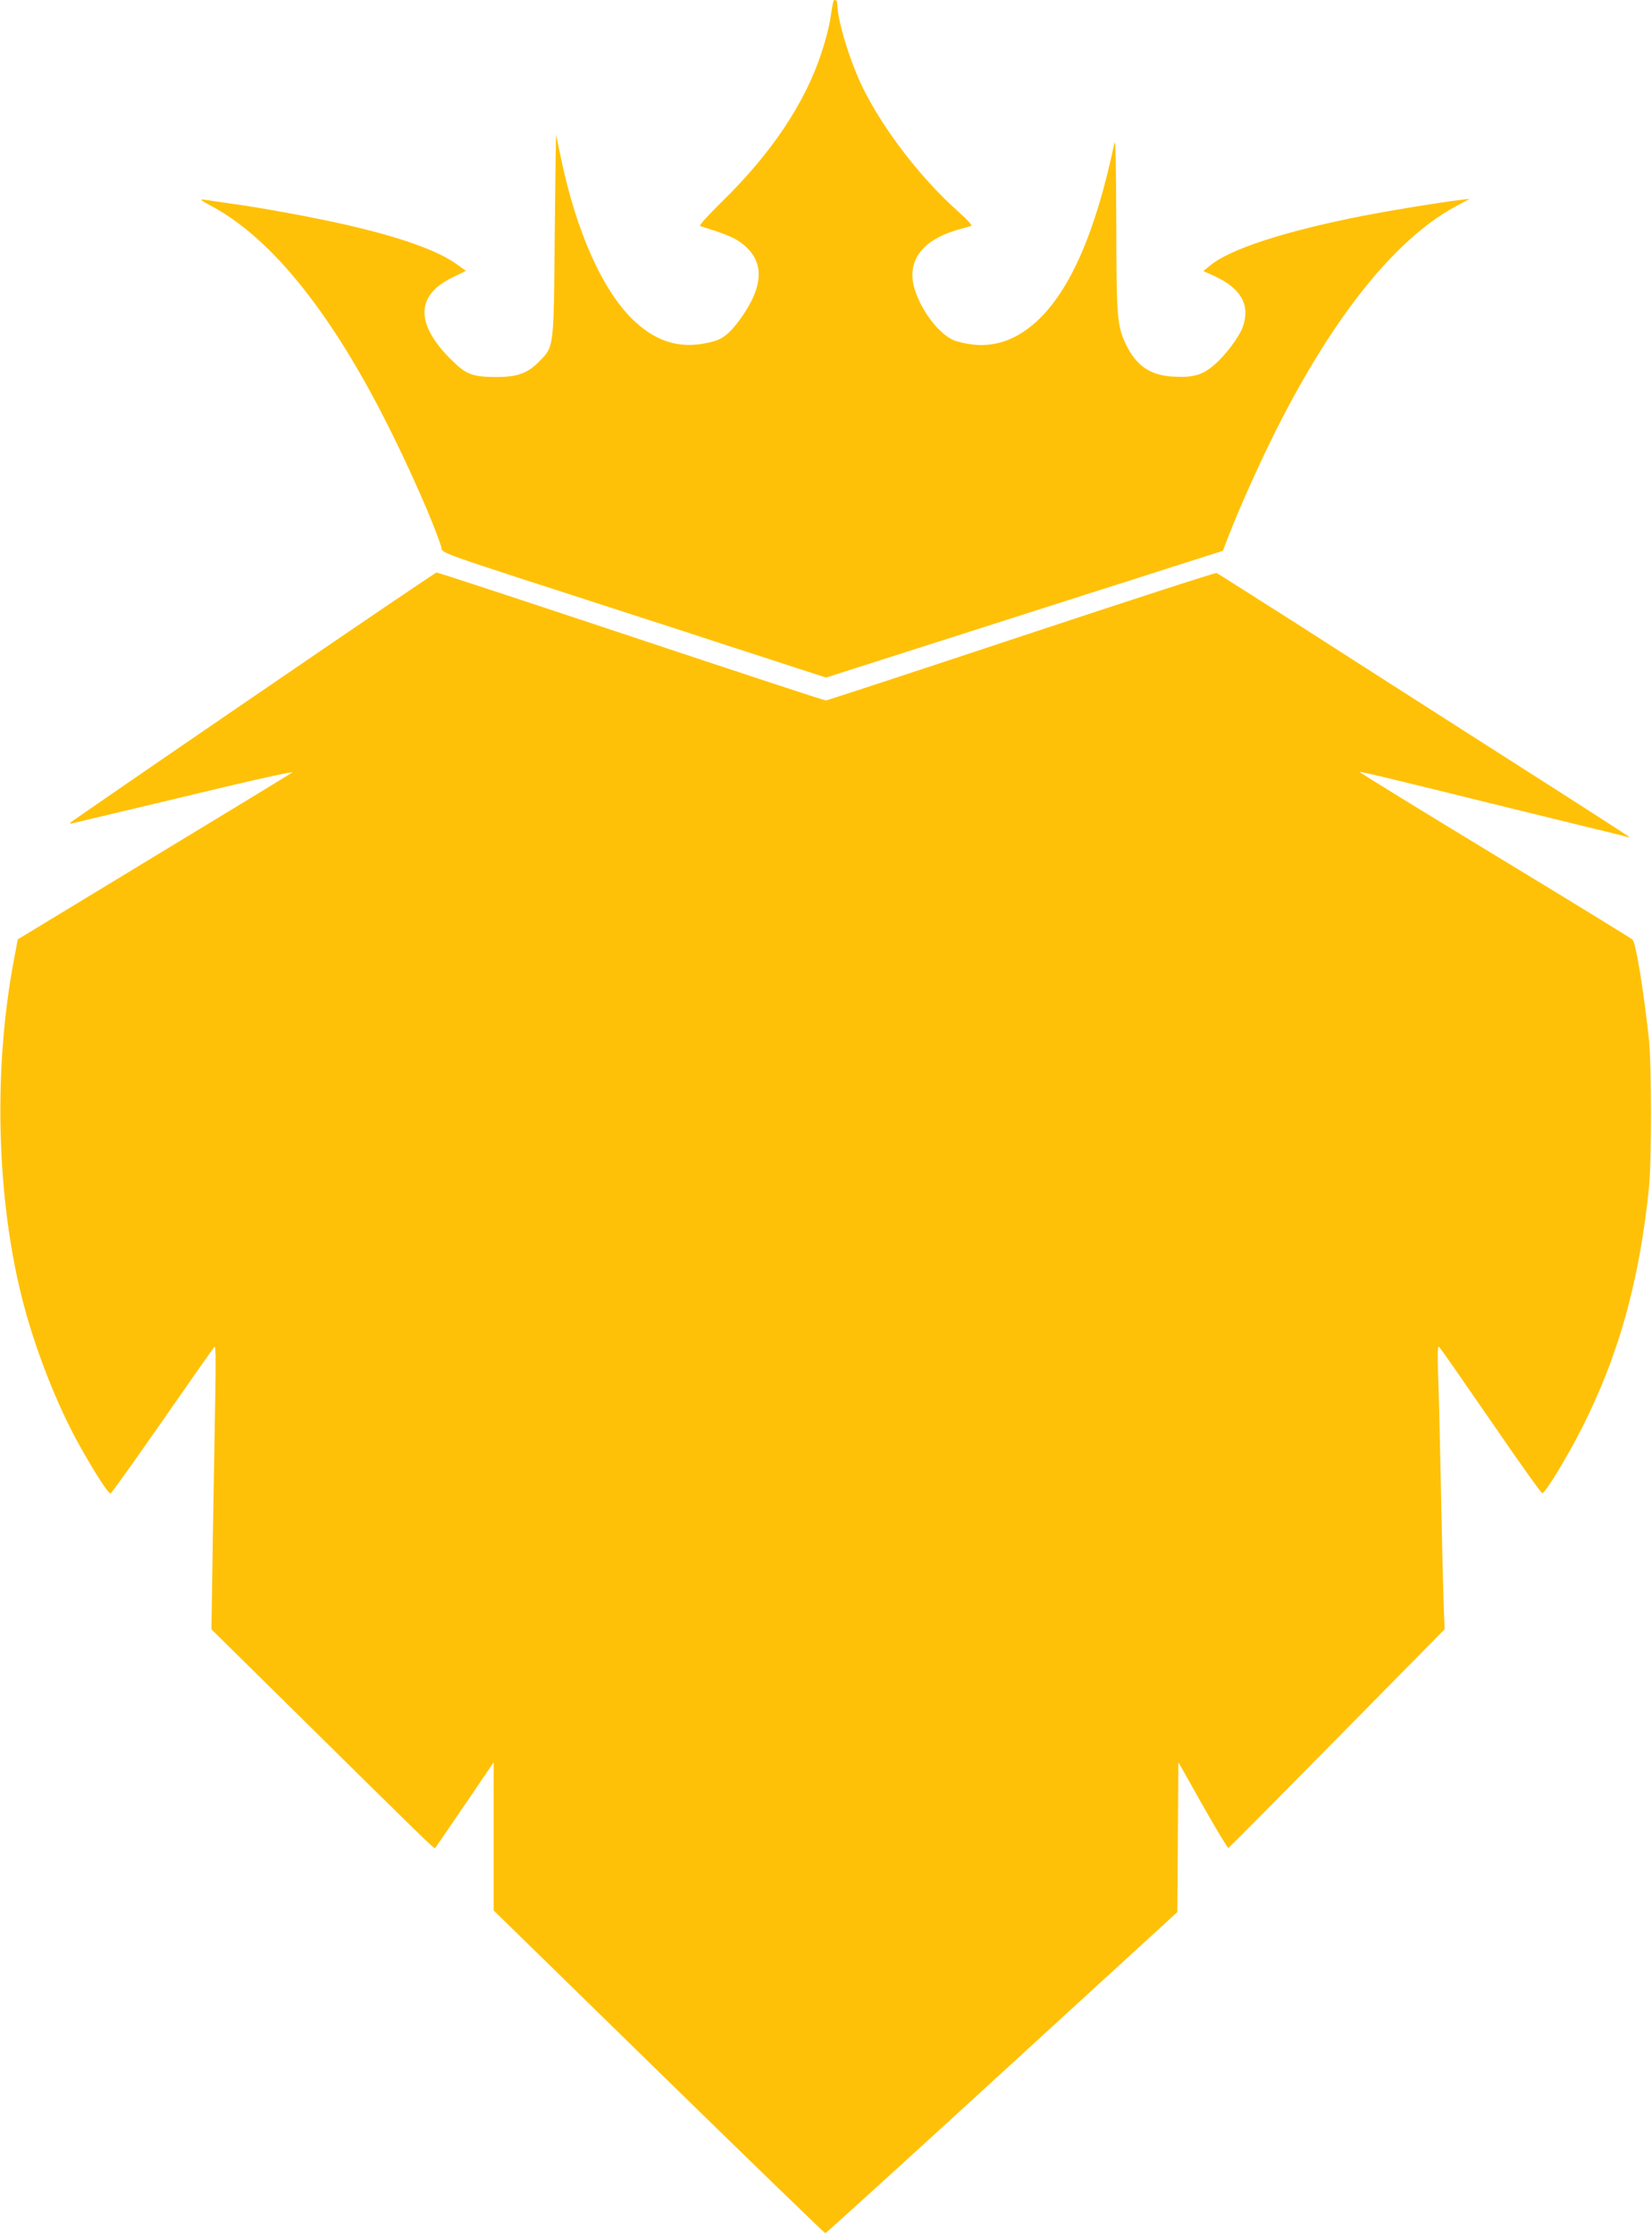
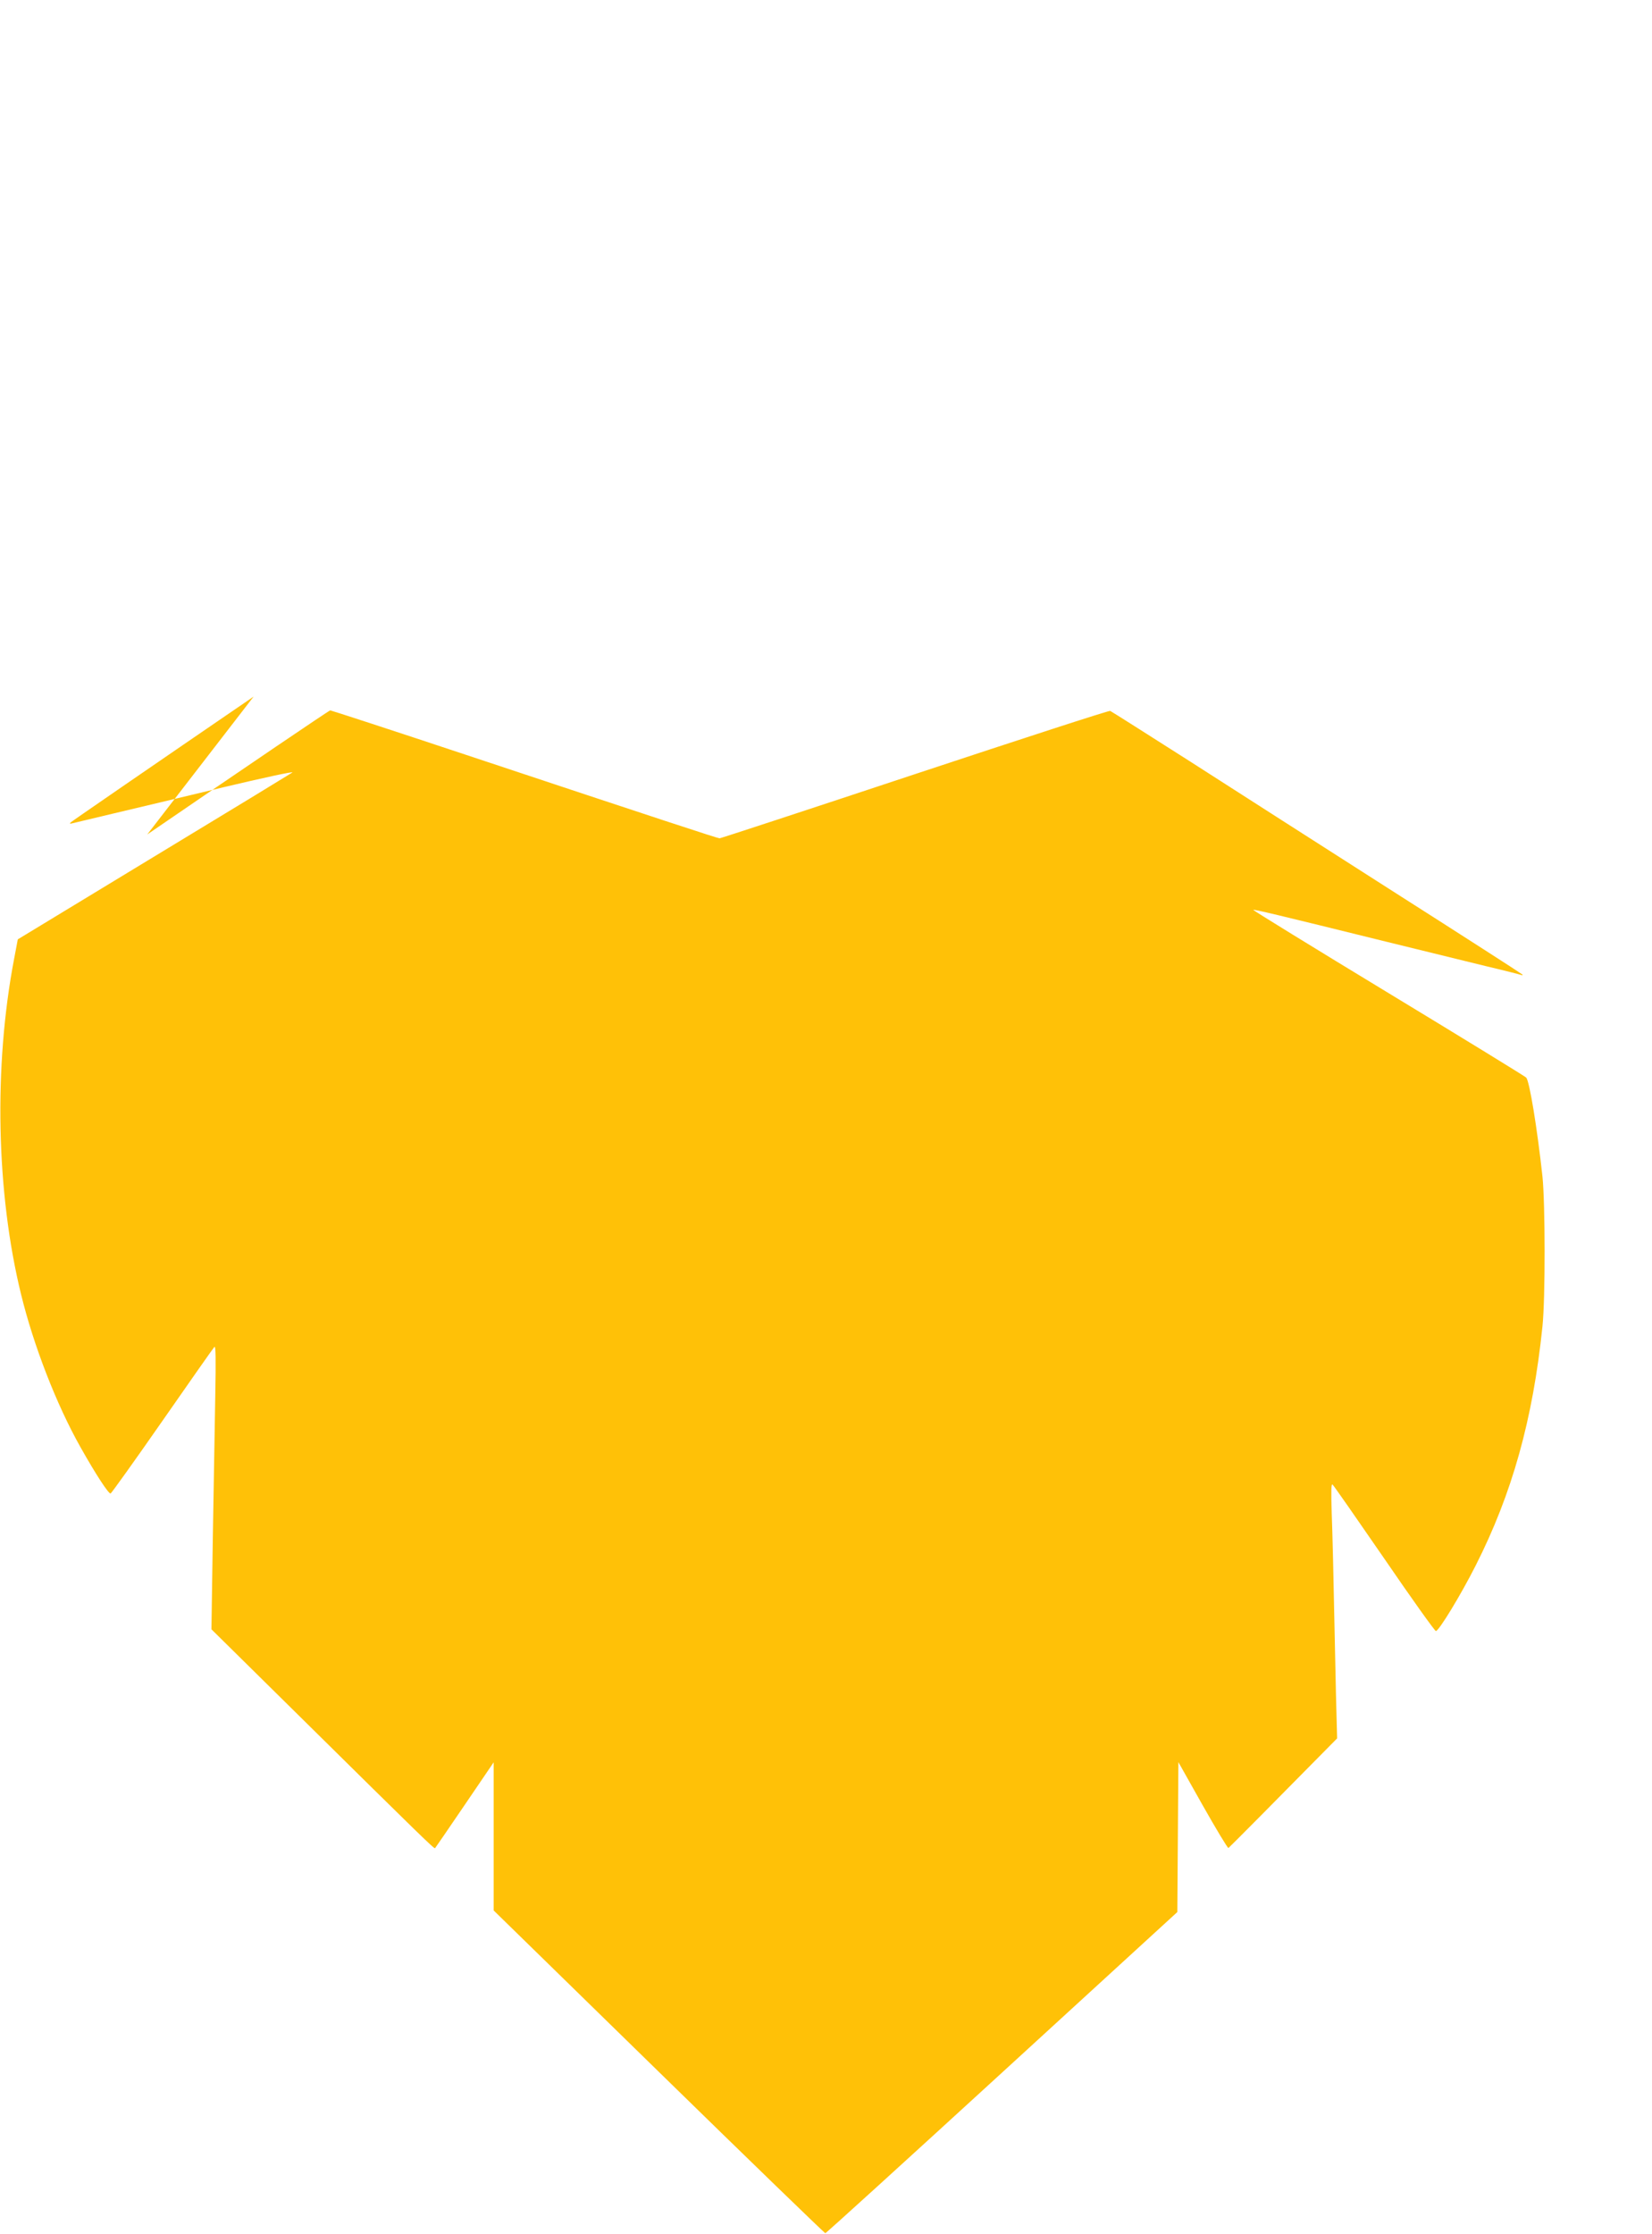
<svg xmlns="http://www.w3.org/2000/svg" version="1.0" width="947pt" height="1280pt" viewBox="0 0 947 1280" preserveAspectRatio="xMidYMid meet">
  <g transform="translate(0,1280) scale(0.1,-0.1)" fill="#ffc107" stroke="none">
-     <path d="M4776 12788 c-2 -7 -9 -49 -16 -93 -6 -44 -29 -133 -51 -198 -95 -289 -286 -574 -569 -851 -77 -75 -134 -138 -127 -141 129 -40 186 -62 225 -89 137 -94 147 -227 32 -405 -66 -101 -115 -148 -174 -165 -176 -51 -321 -15 -459 114 -180 168 -333 509 -422 937 -14 67 -26 125 -27 130 -1 4 -5 -253 -8 -572 -6 -665 -3 -639 -95 -732 -63 -62 -122 -83 -236 -83 -136 0 -174 13 -252 89 -216 208 -218 376 -6 480 l80 39 -50 36 c-106 78 -316 154 -627 226 -189 43 -482 98 -674 124 -63 9 -131 19 -150 22 -29 4 -19 -4 50 -41 342 -186 685 -615 1010 -1265 128 -256 255 -545 299 -682 14 -43 -86 -7 1091 -388 190 -61 442 -143 560 -182 118 -38 292 -94 385 -125 l170 -55 470 150 c565 181 1572 502 1707 545 l98 31 30 78 c60 155 154 366 245 553 335 682 701 1147 1055 1340 l85 46 -50 -6 c-133 -16 -398 -60 -560 -91 -450 -89 -763 -190 -879 -286 l-38 -31 62 -28 c153 -70 208 -165 165 -290 -21 -59 -99 -164 -166 -221 -67 -57 -119 -72 -232 -66 -133 7 -214 62 -273 186 -50 106 -54 148 -55 692 -1 346 -4 491 -11 460 -106 -507 -253 -844 -445 -1021 -139 -127 -289 -165 -460 -114 -112 33 -252 243 -253 378 0 123 92 213 265 262 33 9 66 18 73 21 7 2 -24 37 -73 80 -212 188 -424 462 -544 701 -75 150 -151 394 -151 488 0 26 -18 35 -24 13z" />
-     <path d="M1454 8809 c-572 -391 -1043 -715 -1049 -721 -7 -7 -4 -9 10 -5 11 3 117 28 235 56 118 28 401 95 629 150 228 54 407 93 397 85 -10 -7 -368 -225 -796 -484 l-778 -472 -21 -111 c-118 -617 -103 -1342 40 -1924 72 -294 203 -631 340 -874 90 -160 162 -269 173 -266 5 2 139 189 297 416 158 227 292 418 298 424 8 8 9 -71 5 -279 -3 -159 -9 -525 -14 -814 l-8 -525 512 -505 c703 -694 765 -754 770 -749 2 2 79 114 170 248 l166 244 0 -424 0 -425 946 -924 c521 -509 951 -925 955 -925 5 0 460 414 1013 920 l1005 920 3 429 3 430 139 -247 c77 -136 143 -246 148 -245 4 2 284 284 623 628 l616 625 -6 165 c-3 91 -10 379 -15 640 -5 261 -12 554 -16 650 -4 130 -3 172 5 164 7 -6 140 -197 297 -425 156 -228 289 -414 295 -414 17 0 142 205 228 375 209 412 328 837 383 1370 17 162 16 706 0 860 -31 282 -74 543 -93 566 -5 6 -360 224 -789 484 -429 260 -778 475 -776 477 3 4 130 -26 761 -182 215 -53 473 -116 575 -141 102 -24 192 -47 200 -50 10 -3 11 -2 5 4 -5 5 -336 218 -735 472 -399 255 -925 591 -1169 748 -245 156 -450 286 -457 289 -7 3 -511 -161 -1121 -363 -609 -202 -1112 -367 -1118 -367 -11 0 -343 109 -1456 479 -421 140 -771 254 -776 254 -6 0 -478 -320 -1049 -711z" />
+     <path d="M1454 8809 c-572 -391 -1043 -715 -1049 -721 -7 -7 -4 -9 10 -5 11 3 117 28 235 56 118 28 401 95 629 150 228 54 407 93 397 85 -10 -7 -368 -225 -796 -484 l-778 -472 -21 -111 c-118 -617 -103 -1342 40 -1924 72 -294 203 -631 340 -874 90 -160 162 -269 173 -266 5 2 139 189 297 416 158 227 292 418 298 424 8 8 9 -71 5 -279 -3 -159 -9 -525 -14 -814 l-8 -525 512 -505 c703 -694 765 -754 770 -749 2 2 79 114 170 248 l166 244 0 -424 0 -425 946 -924 c521 -509 951 -925 955 -925 5 0 460 414 1013 920 l1005 920 3 429 3 430 139 -247 c77 -136 143 -246 148 -245 4 2 284 284 623 628 c-3 91 -10 379 -15 640 -5 261 -12 554 -16 650 -4 130 -3 172 5 164 7 -6 140 -197 297 -425 156 -228 289 -414 295 -414 17 0 142 205 228 375 209 412 328 837 383 1370 17 162 16 706 0 860 -31 282 -74 543 -93 566 -5 6 -360 224 -789 484 -429 260 -778 475 -776 477 3 4 130 -26 761 -182 215 -53 473 -116 575 -141 102 -24 192 -47 200 -50 10 -3 11 -2 5 4 -5 5 -336 218 -735 472 -399 255 -925 591 -1169 748 -245 156 -450 286 -457 289 -7 3 -511 -161 -1121 -363 -609 -202 -1112 -367 -1118 -367 -11 0 -343 109 -1456 479 -421 140 -771 254 -776 254 -6 0 -478 -320 -1049 -711z" />
  </g>
</svg>